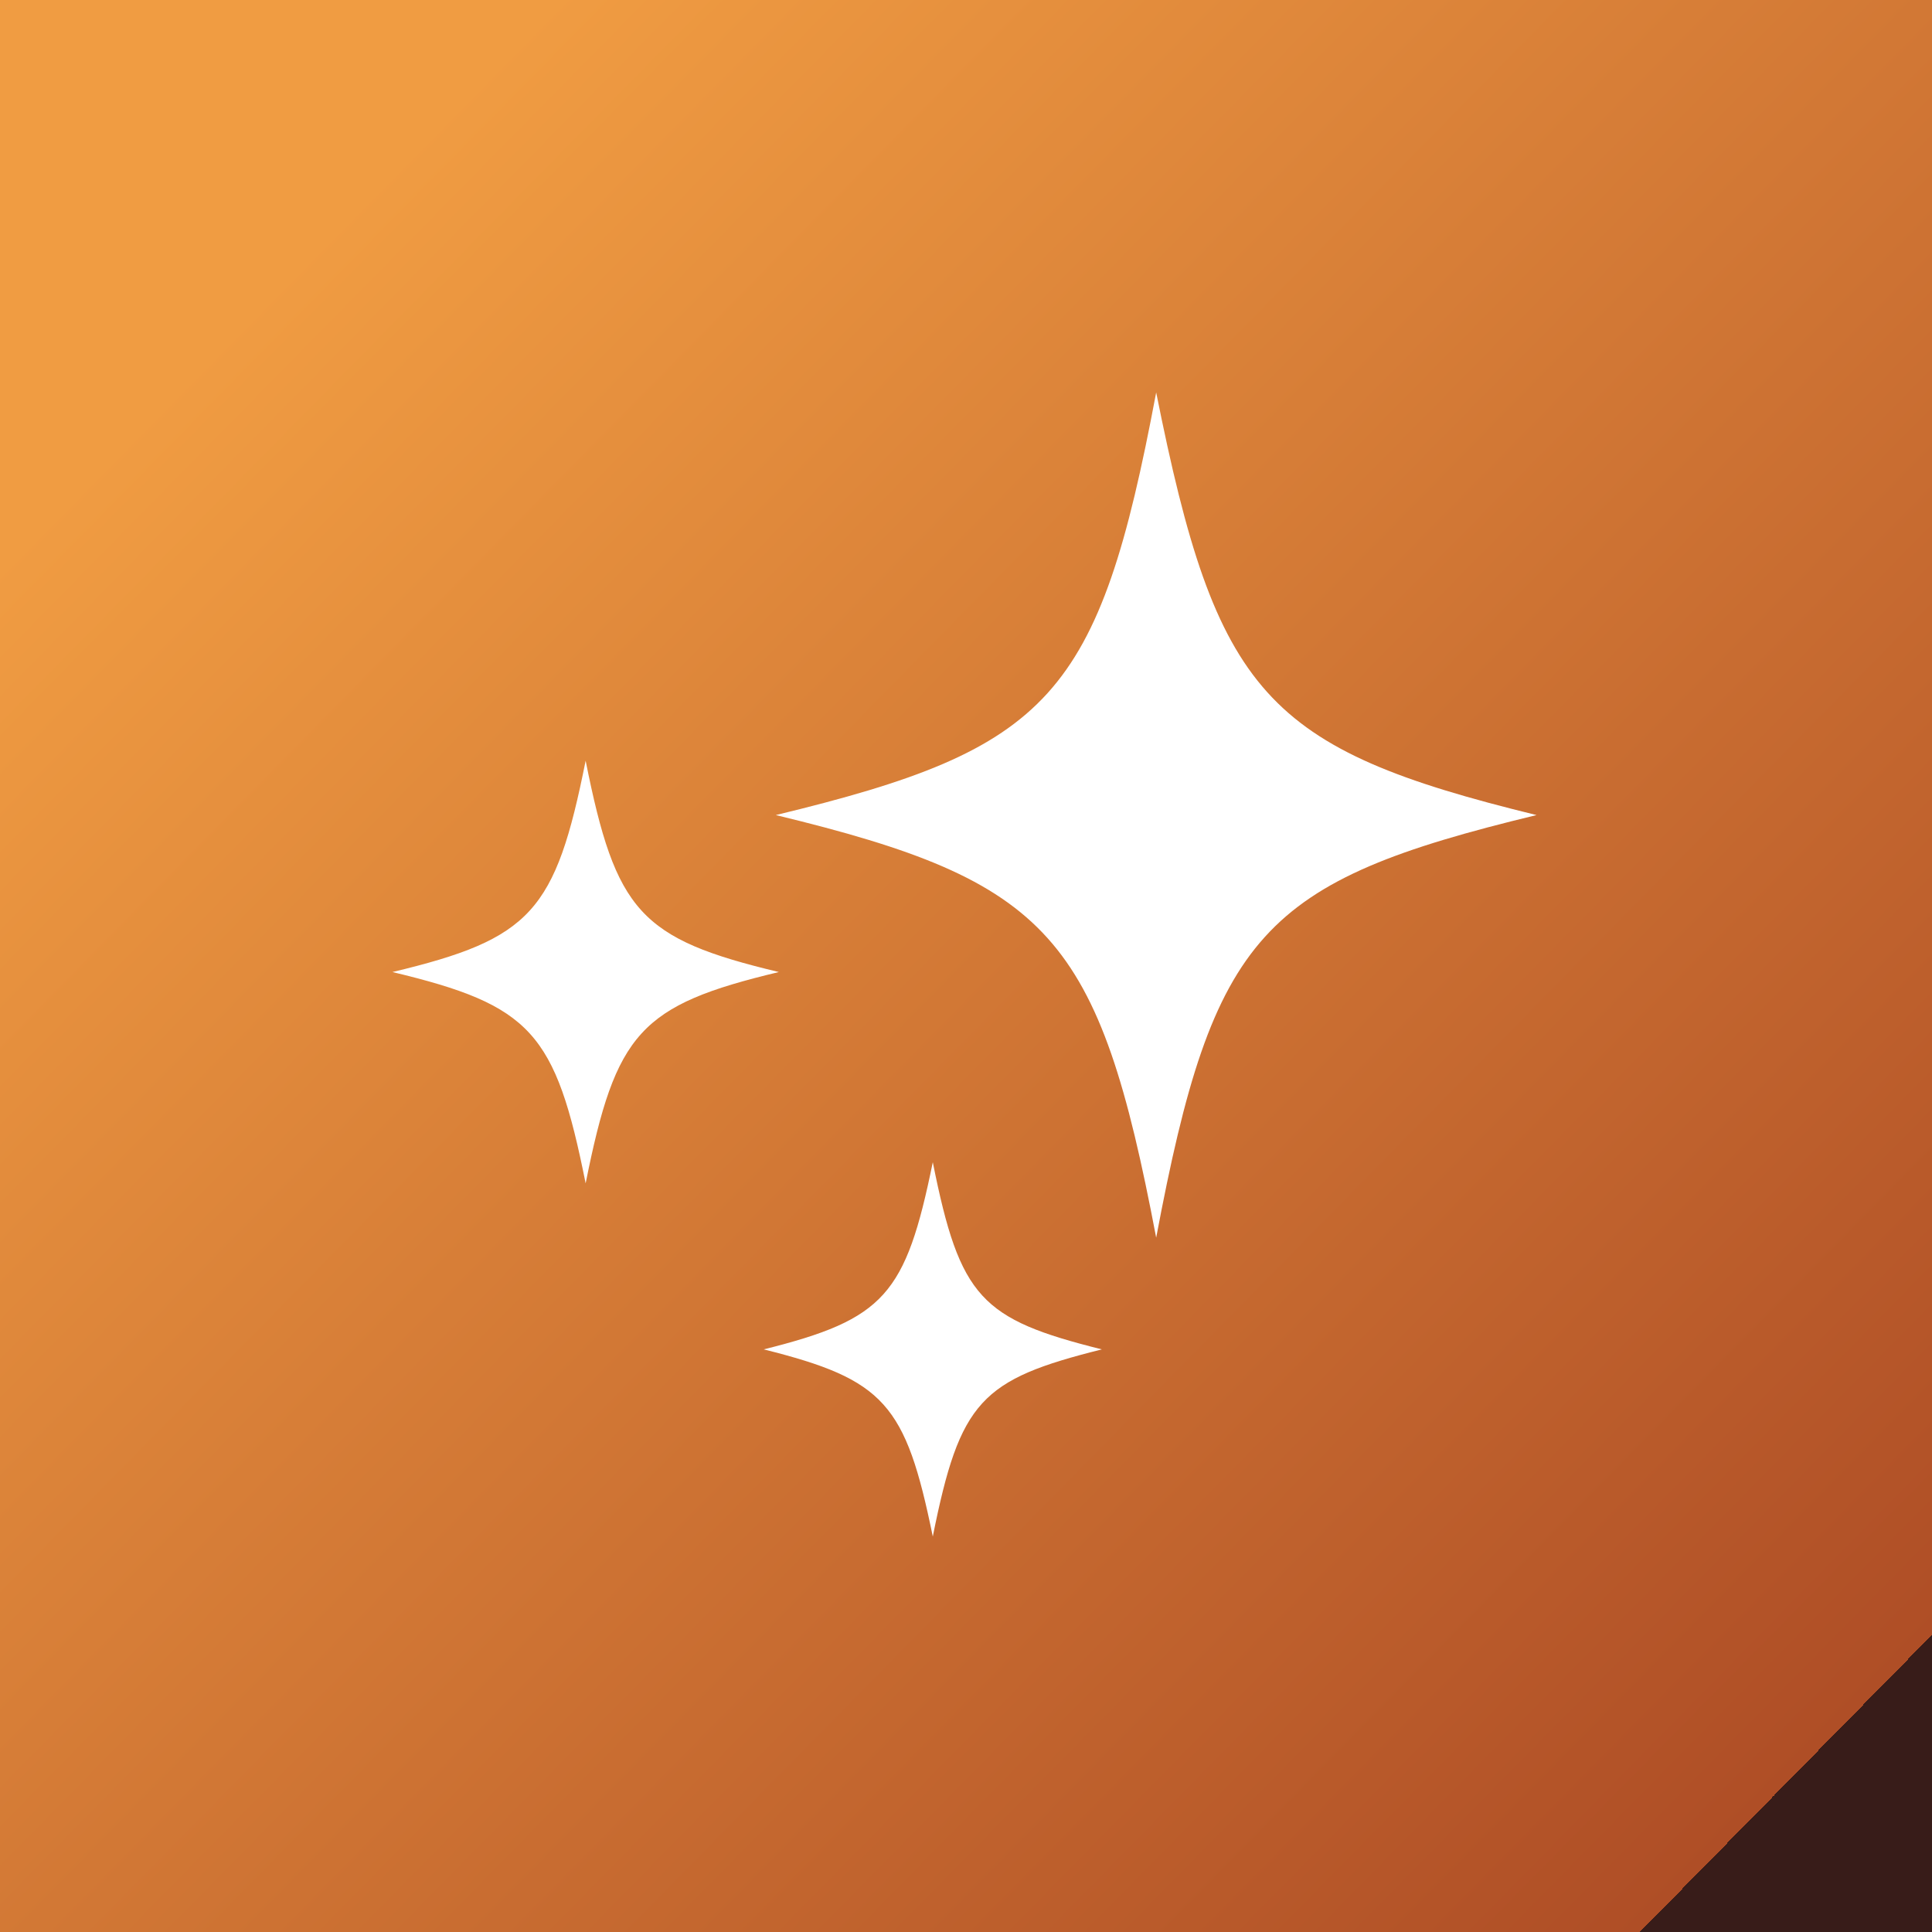
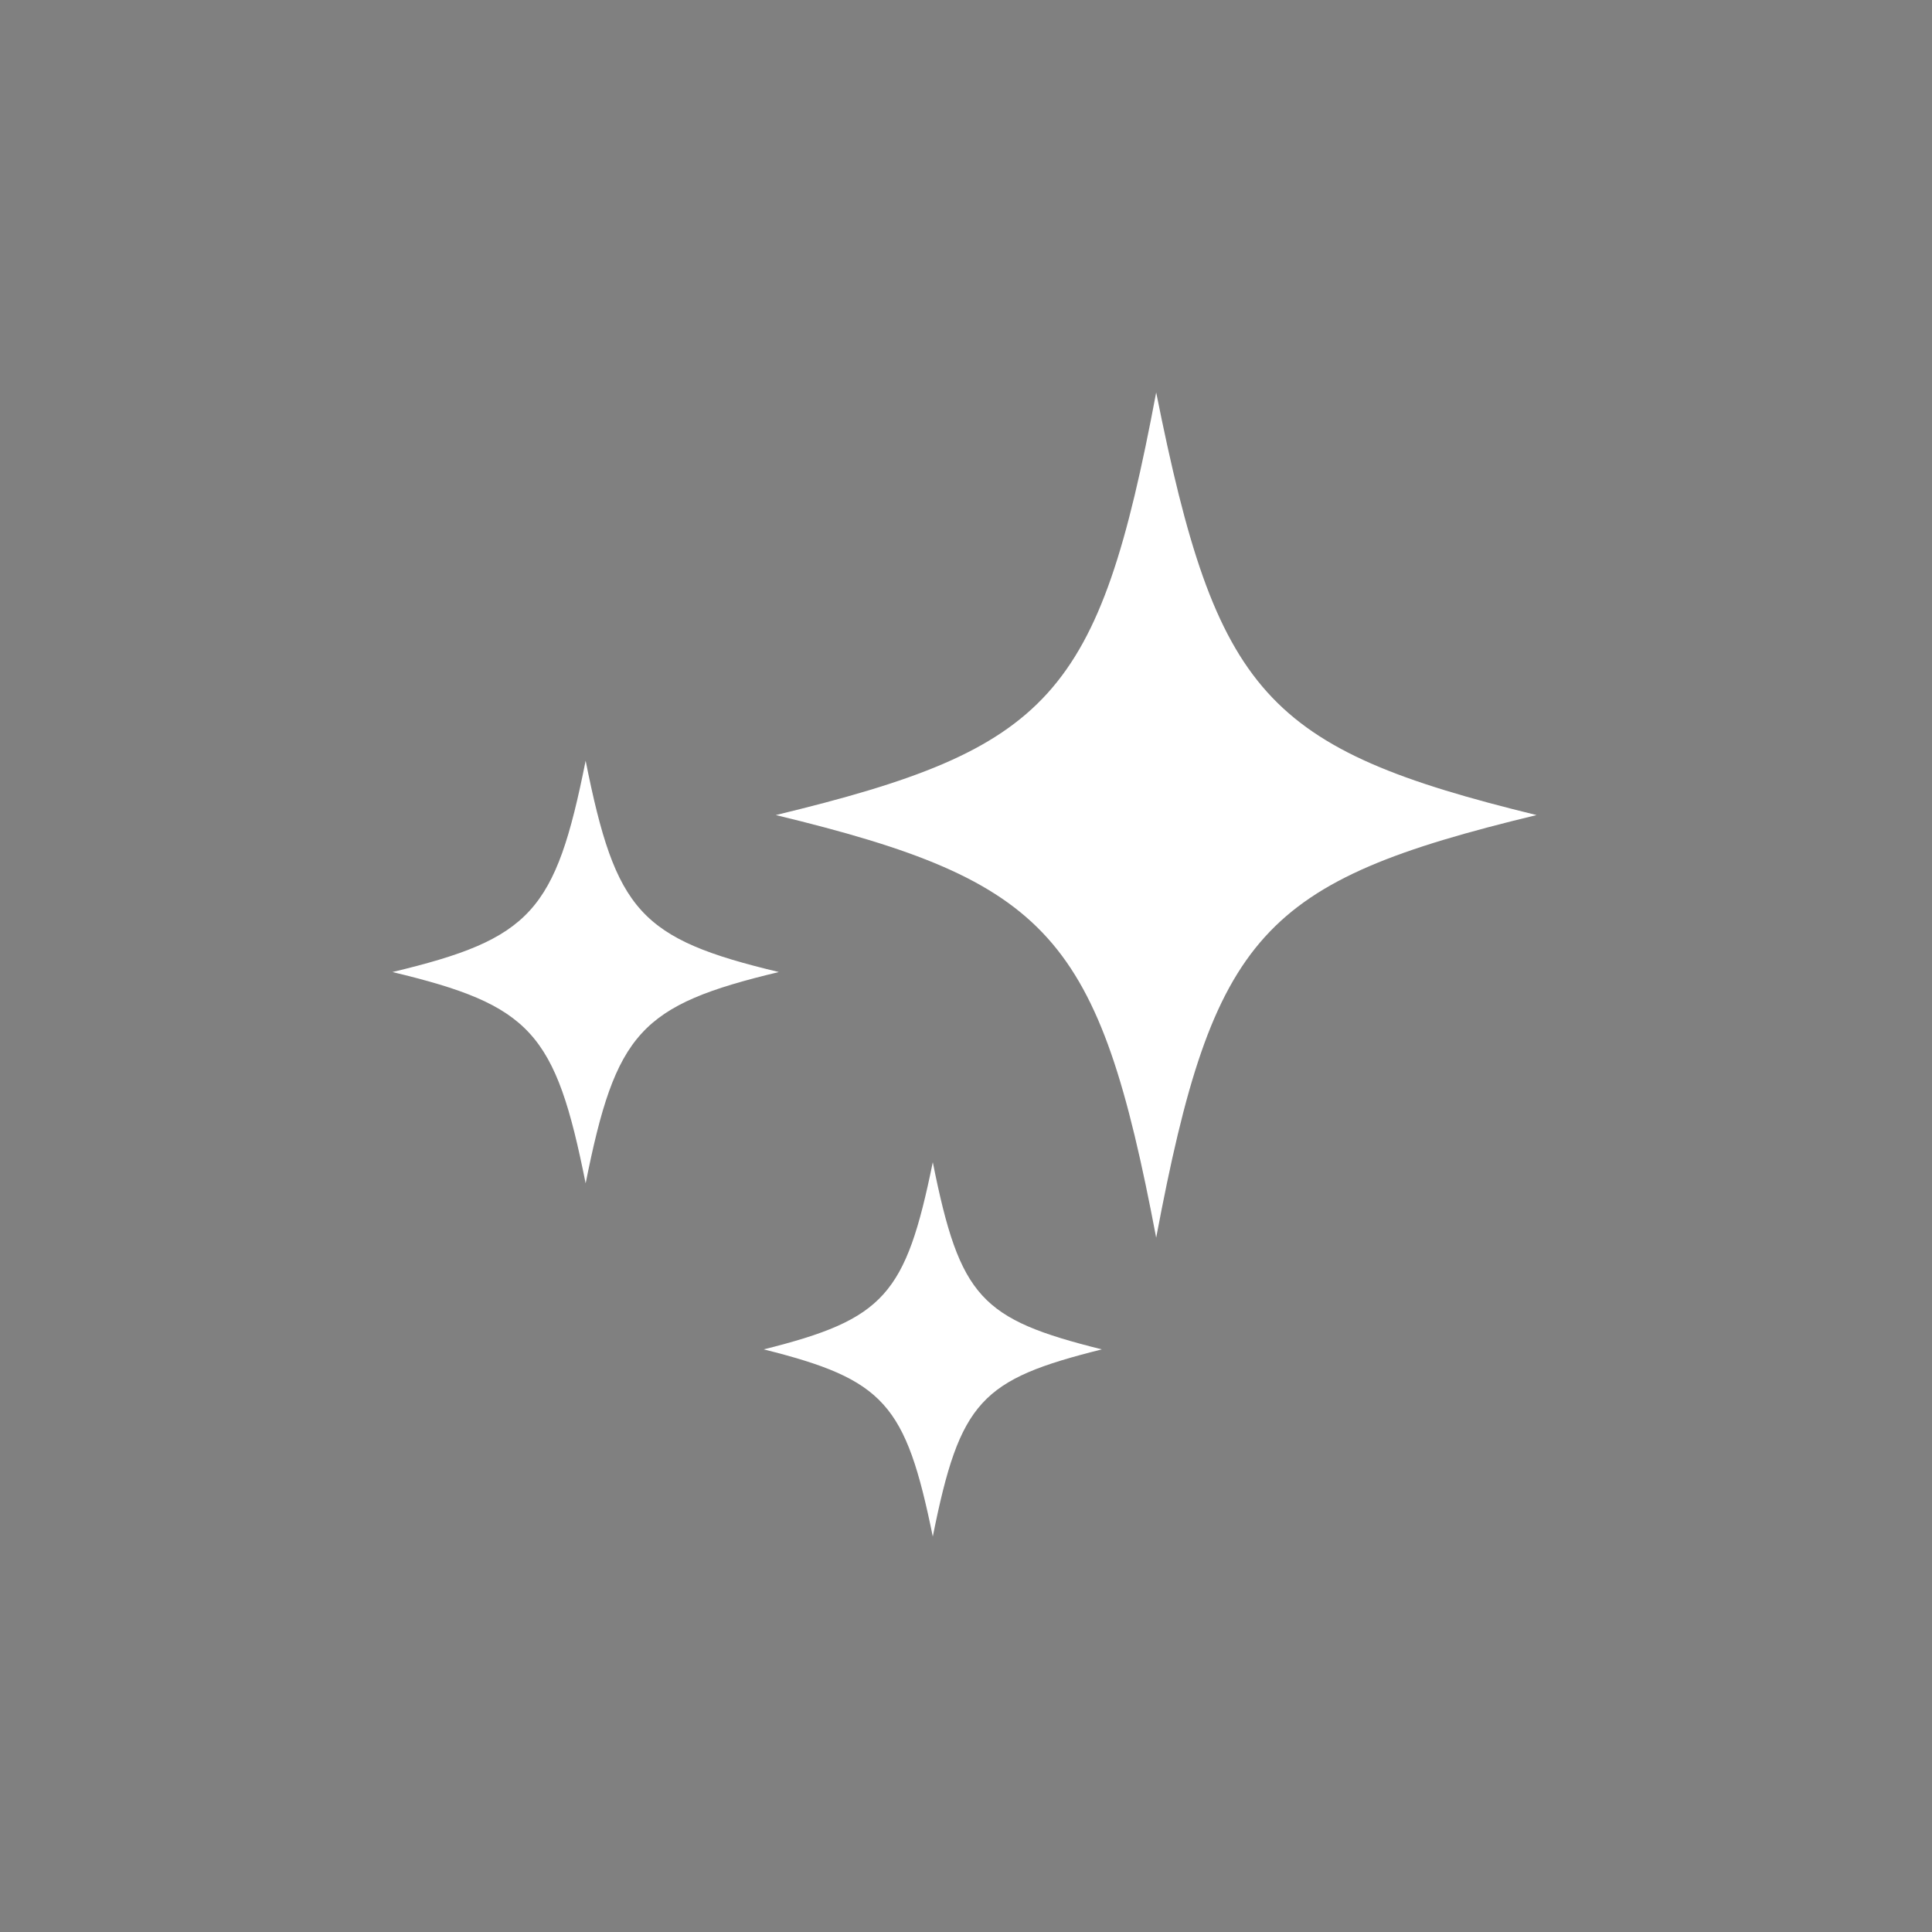
<svg xmlns="http://www.w3.org/2000/svg" version="1.1" id="Ebene_1" x="0px" y="0px" viewBox="0 0 64 64" style="enable-background:new 0 0 64 64;" xml:space="preserve">
  <rect x="0" y="0" width="64" height="64" fill="#808080" stroke="none" />
  <style type="text/css">
	.st0{fill:url(#Rechteck_44_00000013910148143574501140000004453864656853440669_);}
	.st1{fill:#FFFFFF;}
</style>
  <linearGradient id="Rechteck_44_00000121964855297047390660000008192662802121740730_" gradientUnits="userSpaceOnUse" x1="-387.641" y1="330.03" x2="-387.581" y2="329.971" gradientTransform="matrix(1080 0 0 -1080 418651.938 356432.75)">
    <stop offset="0" style="stop-color:#F09C42" />
    <stop offset="1" style="stop-color:#AF4E26" />
    <stop offset="1" style="stop-color:#381C19" />
  </linearGradient>
-   <rect id="Rechteck_44" style="fill:url(#Rechteck_44_00000121964855297047390660000008192662802121740730_);" width="64" height="64" />
  <path id="Vereinigungsmenge_8" class="st1" d="M25.3,44.7c4-1,4.7-1.8,5.6-6.2c0.9,4.5,1.6,5.2,5.6,6.2c-4,1-4.7,1.7-5.6,6.2  C30,46.5,29.3,45.7,25.3,44.7z M25.7,27c9.1-2.2,10.7-3.9,12.6-14c2,10,3.6,11.8,12.6,14c-9.1,2.2-10.7,3.9-12.6,14  C36.4,31,34.8,29.2,25.7,27L25.7,27z M13,32.2c4.6-1.1,5.4-2,6.4-7c1,5,1.8,5.9,6.4,7c-4.6,1.1-5.4,2-6.4,7  C18.4,34.2,17.6,33.3,13,32.2z" />
</svg>